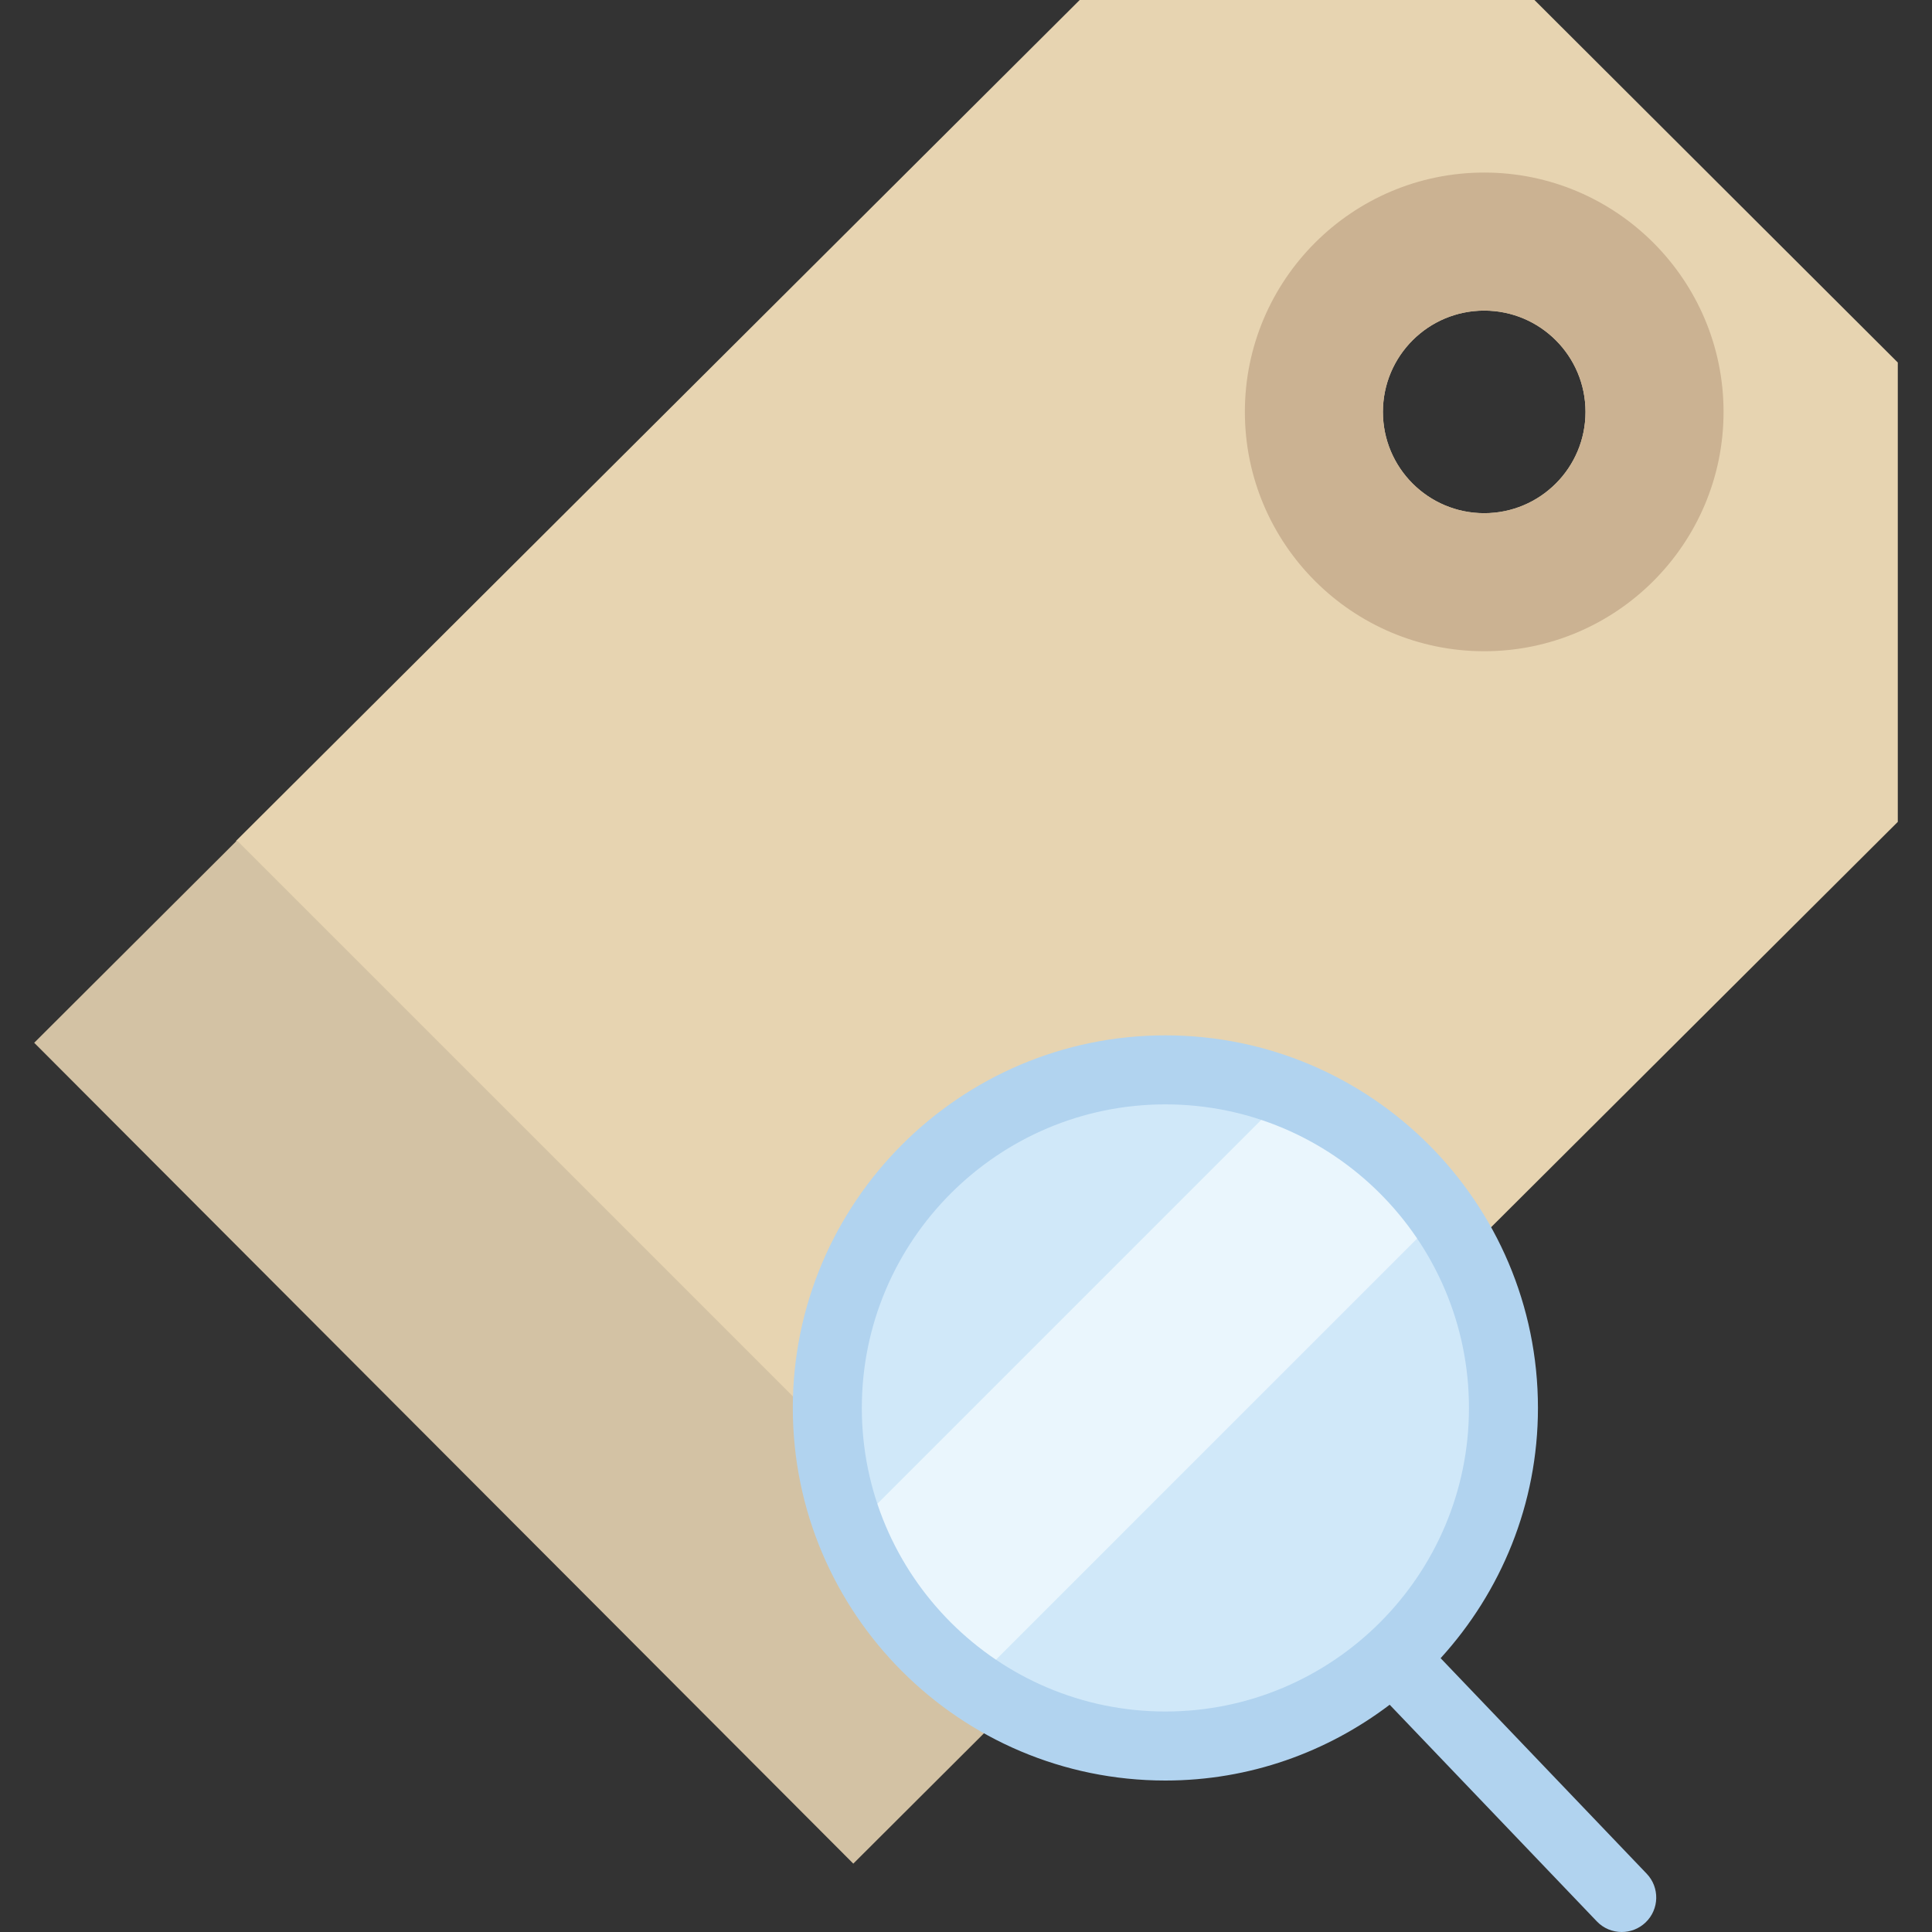
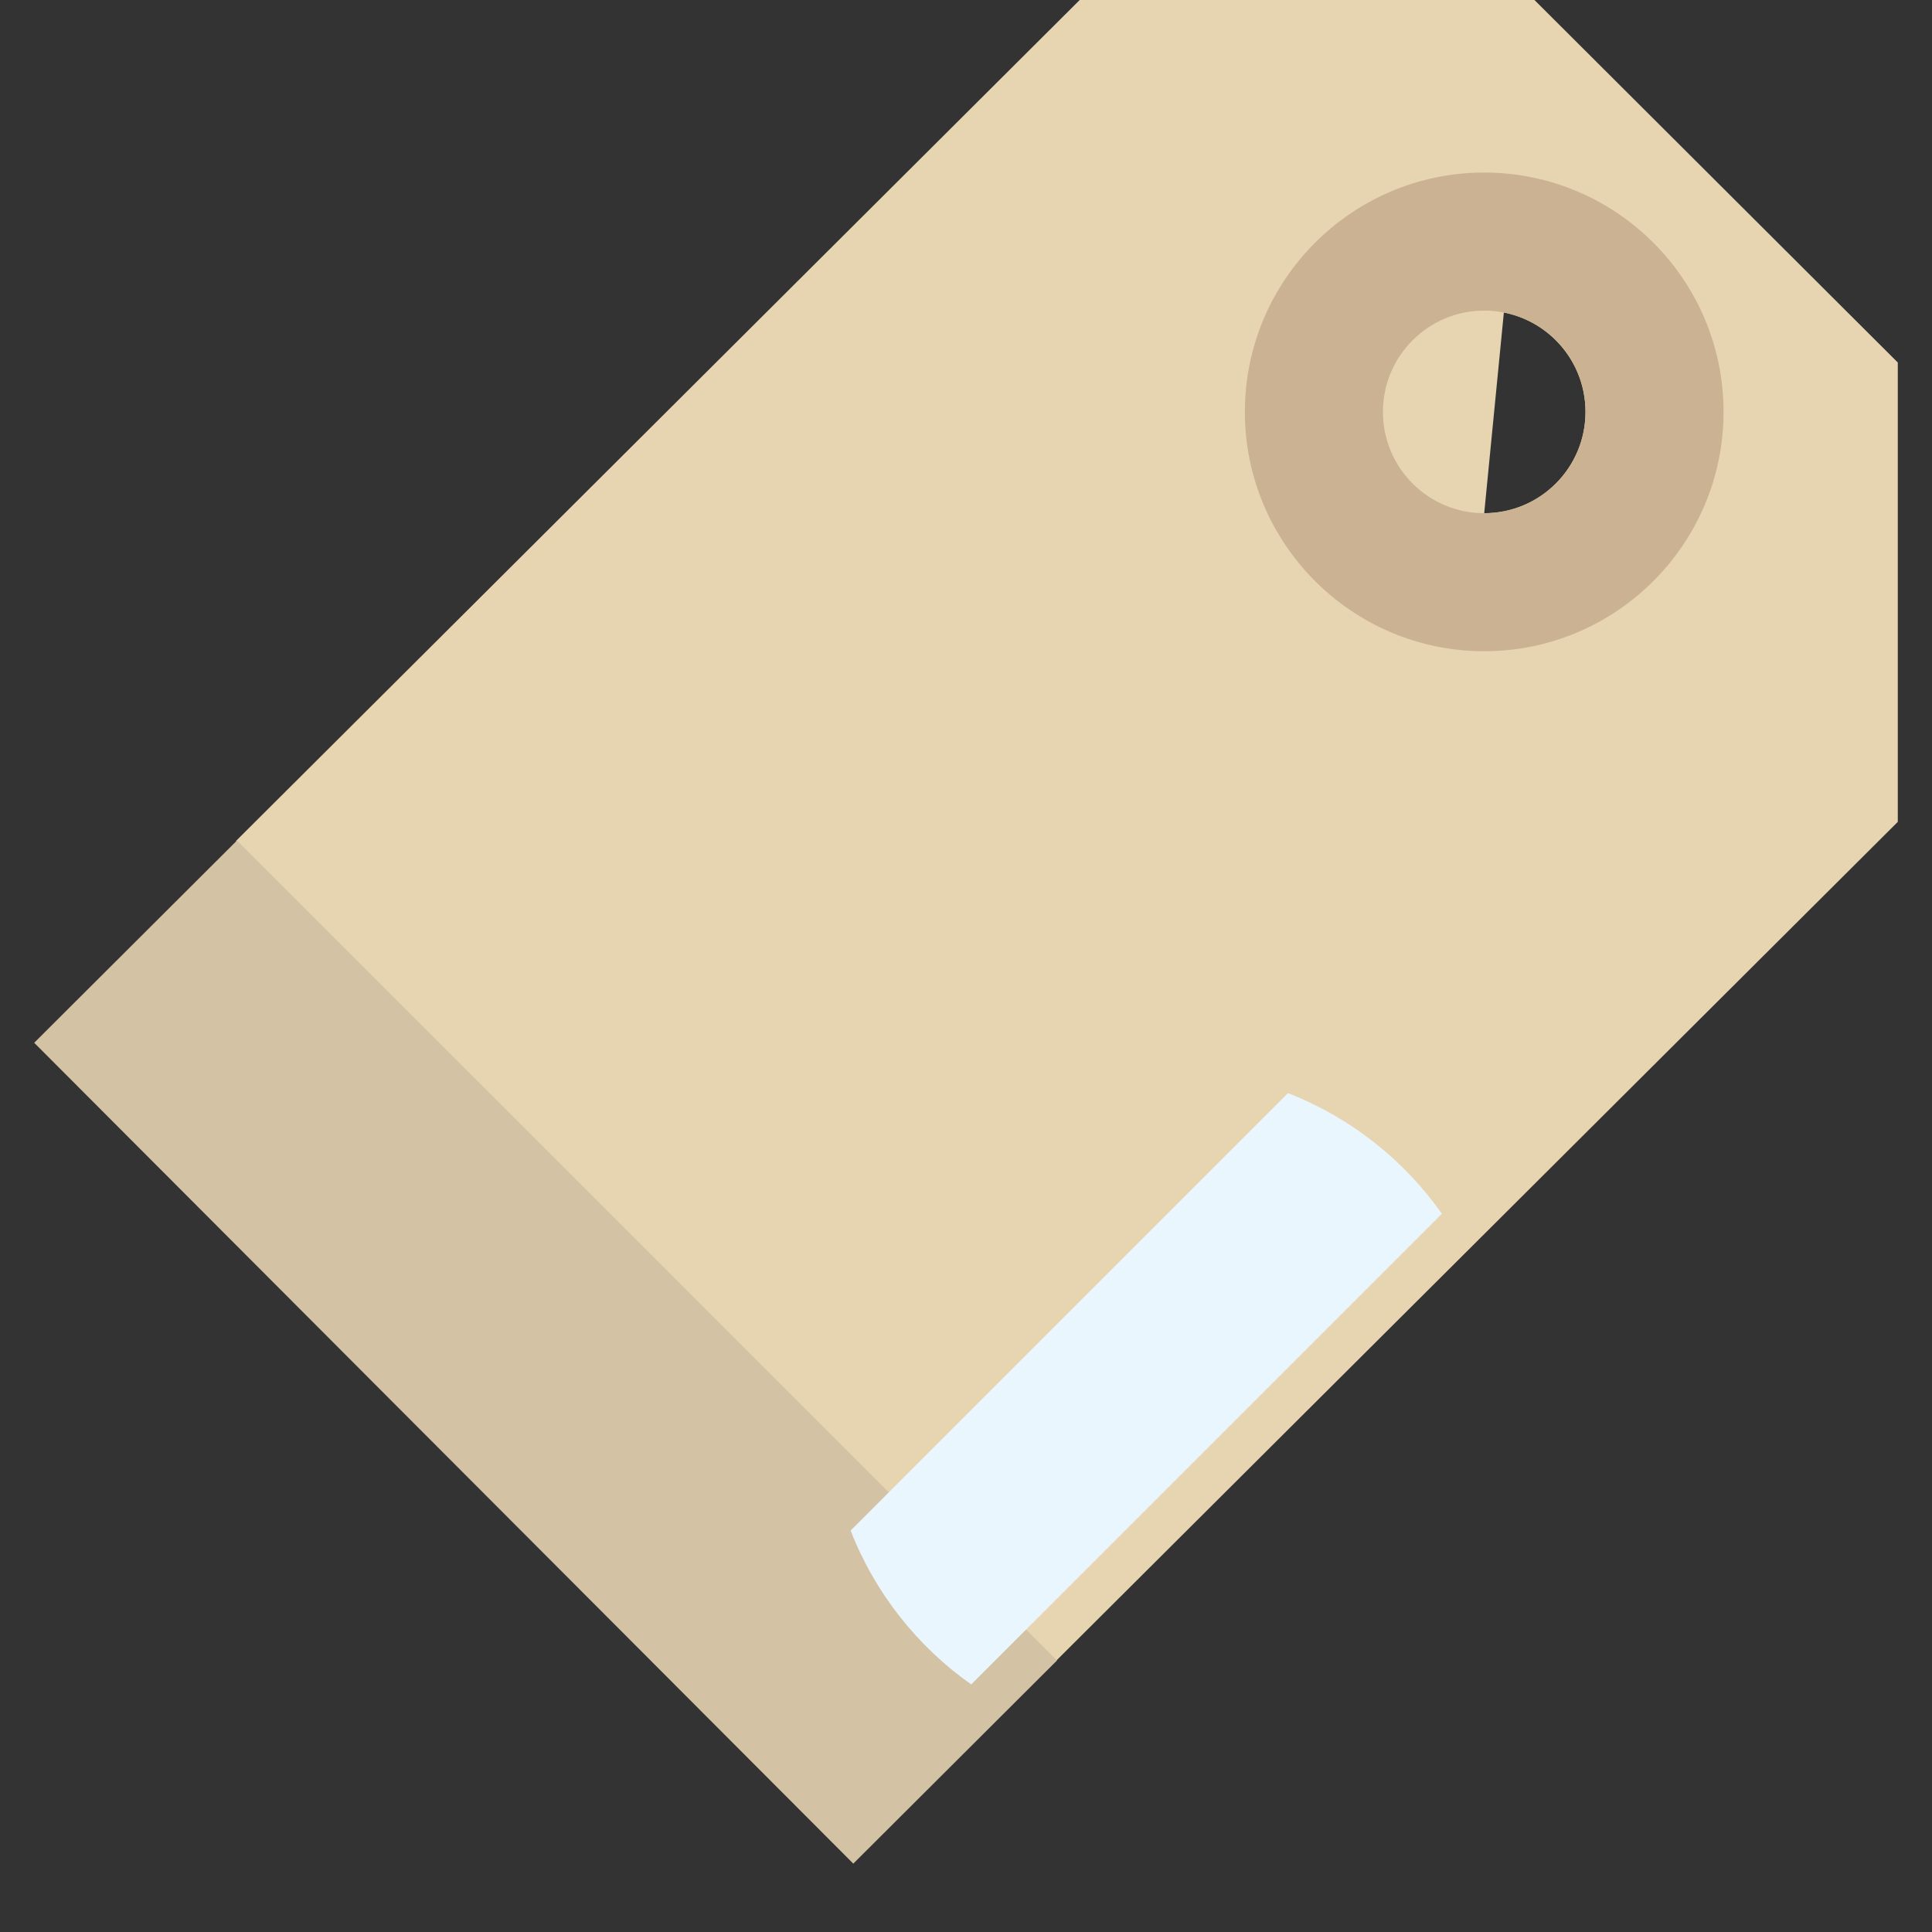
<svg xmlns="http://www.w3.org/2000/svg" id="Capa_1" x="0px" y="0px" viewBox="0 0 55.981 55.981" style="enable-background:new 0 0 55.981 55.981;" xml:space="preserve">
  <rect x="0" y="0" width="55.981" height="55.981" fill="#333333" stroke="none" />
  <g>
    <g>
-       <path style="fill:#E7D4B1;" d="M44.462,0H31.285L6.838,24.367l23.734,23.785l24.418-24.338V10.504L44.462,0z M43.006,14.87    c-1.621,0-2.935-1.314-2.935-2.935S41.385,9,43.006,9c1.621,0,2.935,1.314,2.935,2.935S44.627,14.87,43.006,14.87z" />
+       <path style="fill:#E7D4B1;" d="M44.462,0H31.285L6.838,24.367l23.734,23.785l24.418-24.338V10.504L44.462,0z c-1.621,0-2.935-1.314-2.935-2.935S41.385,9,43.006,9c1.621,0,2.935,1.314,2.935,2.935S44.627,14.87,43.006,14.87z" />
      <polygon style="fill:#D3C2A4;" points="6.867,24.354 0.991,30.215 24.725,54 30.627,48.113   " />
      <path style="fill:#CBB292;" d="M43.006,9c1.621,0,2.935,1.314,2.935,2.935s-1.314,2.935-2.935,2.935    c-1.621,0-2.935-1.314-2.935-2.935S41.385,9,43.006,9 M43.006,5c-3.824,0-6.935,3.111-6.935,6.935s3.111,6.935,6.935,6.935    c3.824,0,6.935-3.111,6.935-6.935S46.83,5,43.006,5L43.006,5z" />
    </g>
    <g>
-       <circle style="fill:#D0E8F9;" cx="33.768" cy="40.796" r="9.796" />
      <path style="fill:#EAF6FD;" d="M37.321,31.674L24.647,44.348c0.706,1.81,1.93,3.357,3.495,4.459L41.78,35.17    C40.678,33.604,39.131,32.38,37.321,31.674z" />
-       <path style="fill:#B1D3EF;" d="M47.713,54.291l-5.97-6.244c1.746-1.919,2.82-4.458,2.82-7.251C44.564,34.843,39.721,30,33.768,30    s-10.796,4.843-10.796,10.796s4.843,10.796,10.796,10.796c2.442,0,4.689-0.824,6.499-2.196l6.001,6.276    c0.196,0.206,0.459,0.309,0.723,0.309c0.249,0,0.497-0.092,0.691-0.277C48.081,55.323,48.095,54.689,47.713,54.291z     M24.972,40.796c0-4.85,3.946-8.796,8.796-8.796s8.796,3.946,8.796,8.796s-3.946,8.796-8.796,8.796S24.972,45.646,24.972,40.796z" />
    </g>
  </g>
  <g>
</g>
  <g>
</g>
  <g>
</g>
  <g>
</g>
  <g>
</g>
  <g>
</g>
  <g>
</g>
  <g>
</g>
  <g>
</g>
  <g>
</g>
  <g>
</g>
  <g>
</g>
  <g>
</g>
  <g>
</g>
  <g>
</g>
</svg>